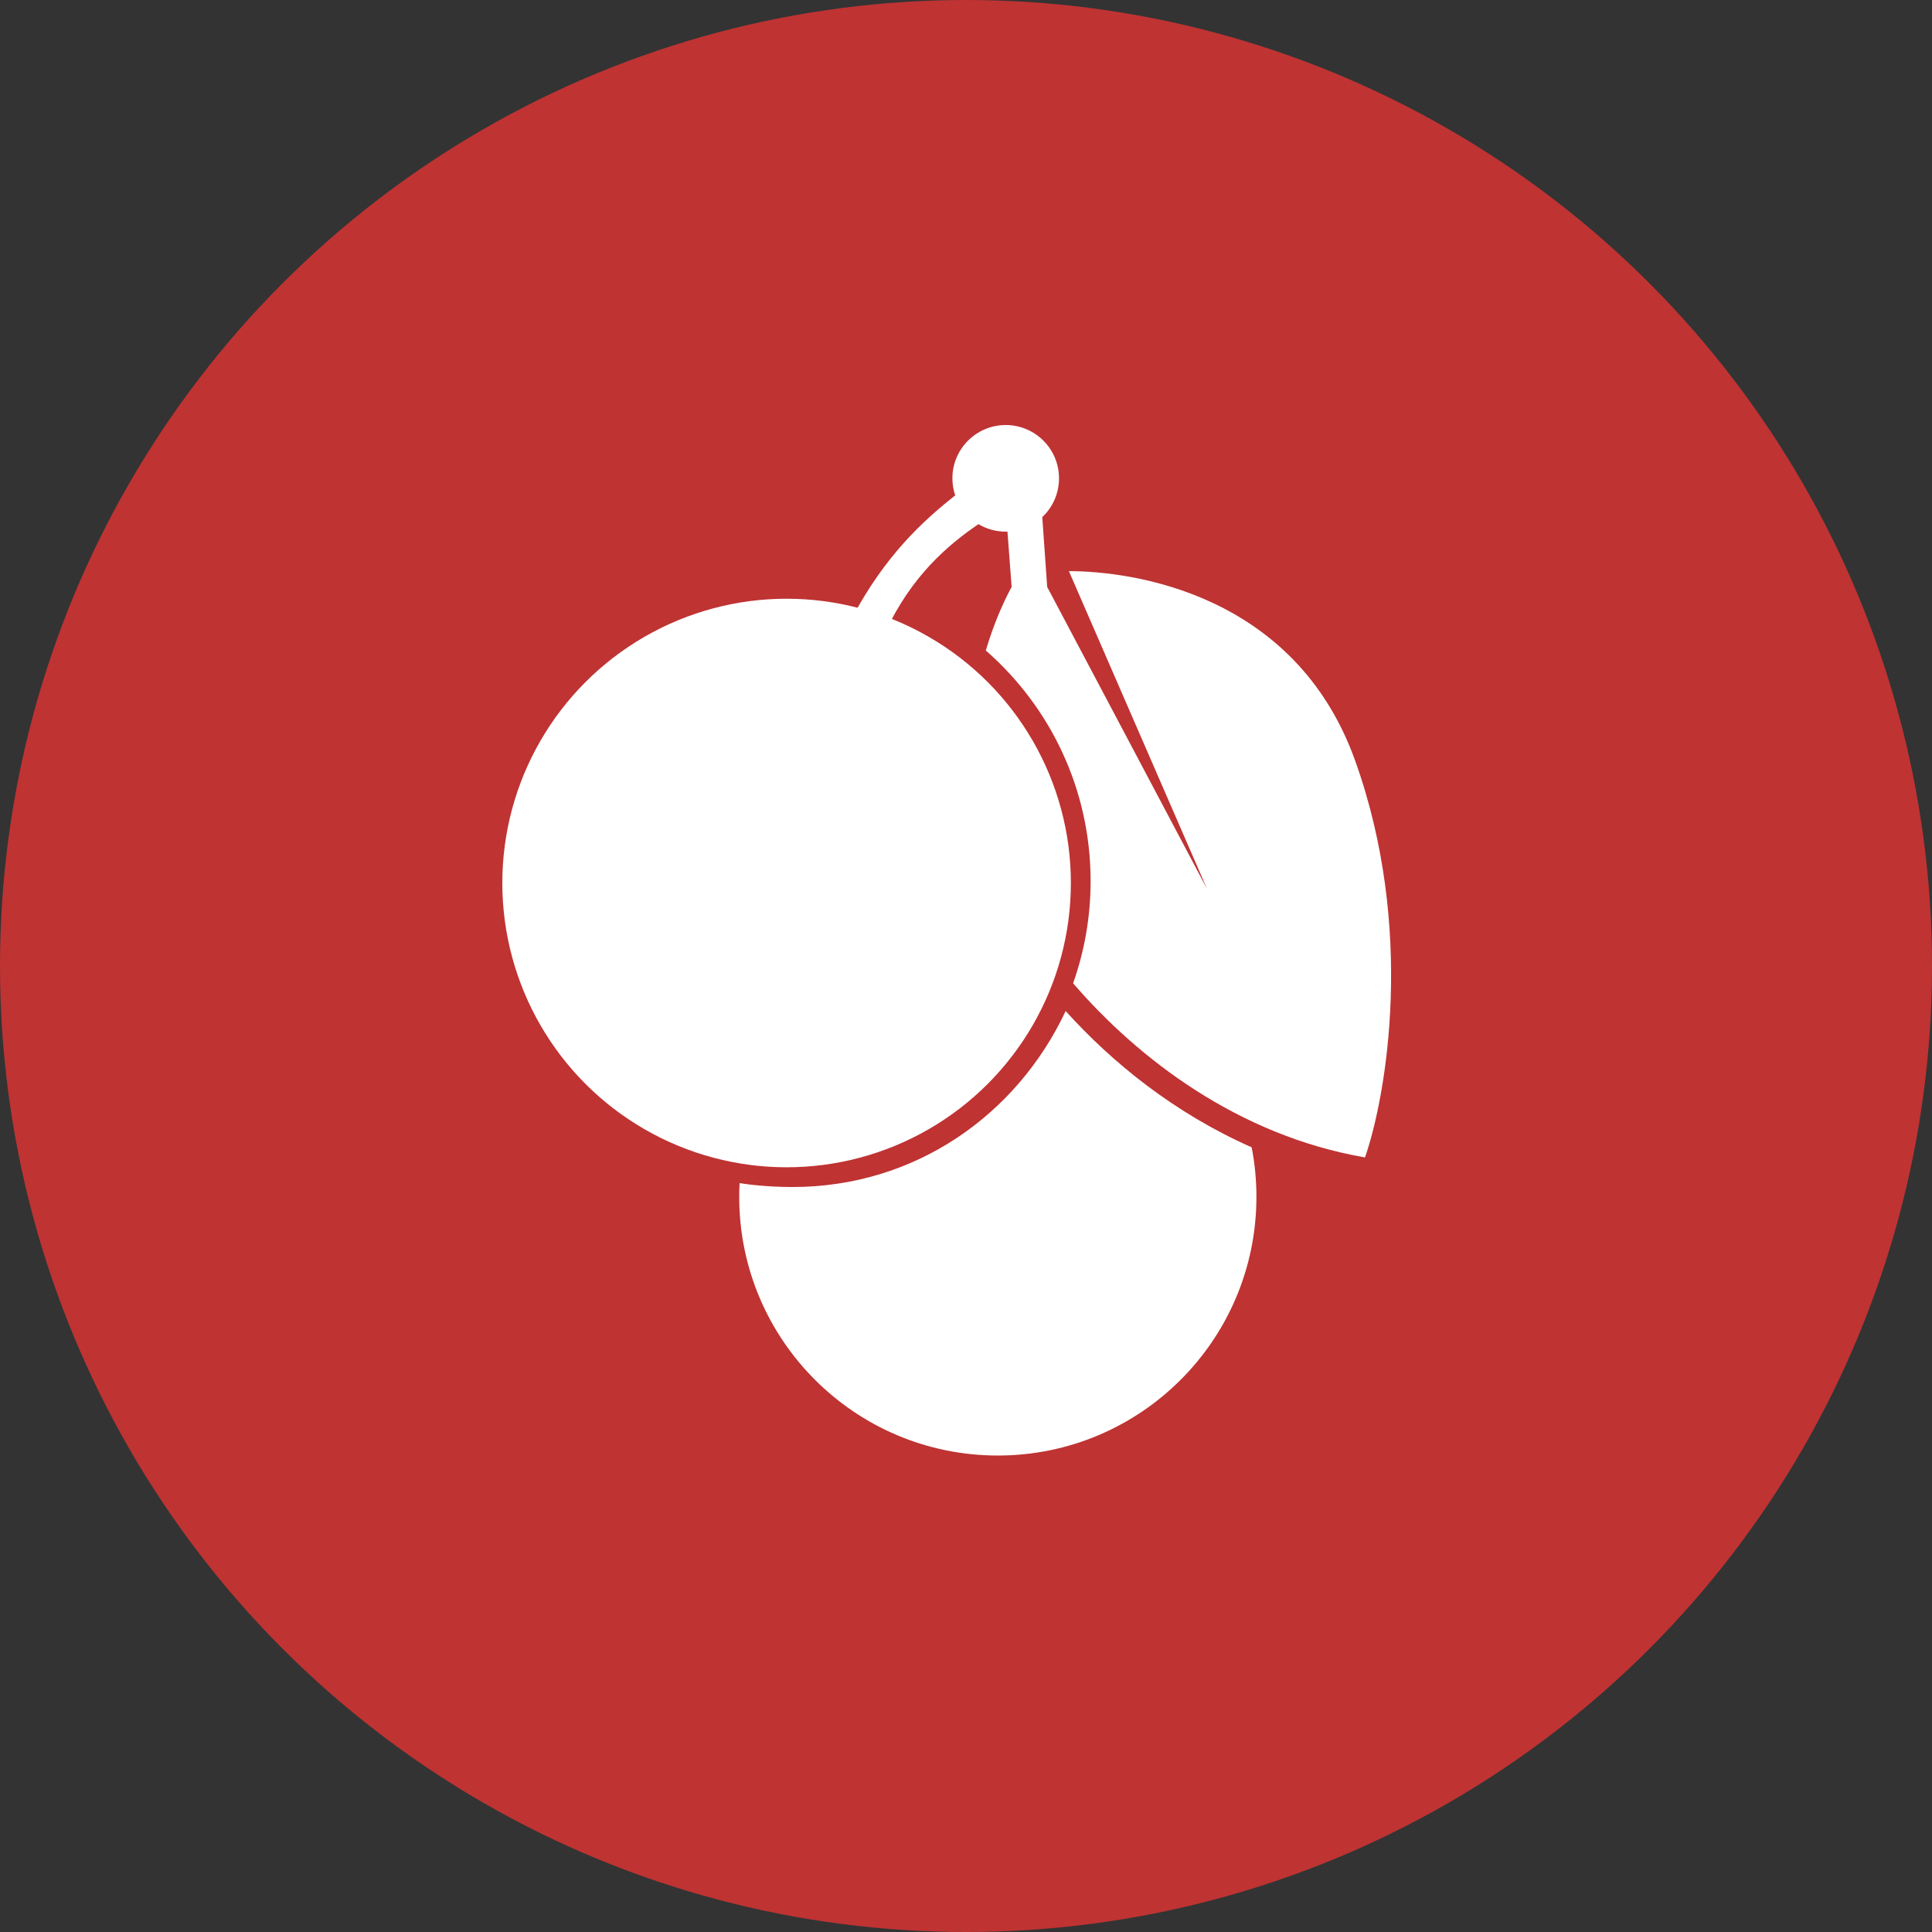
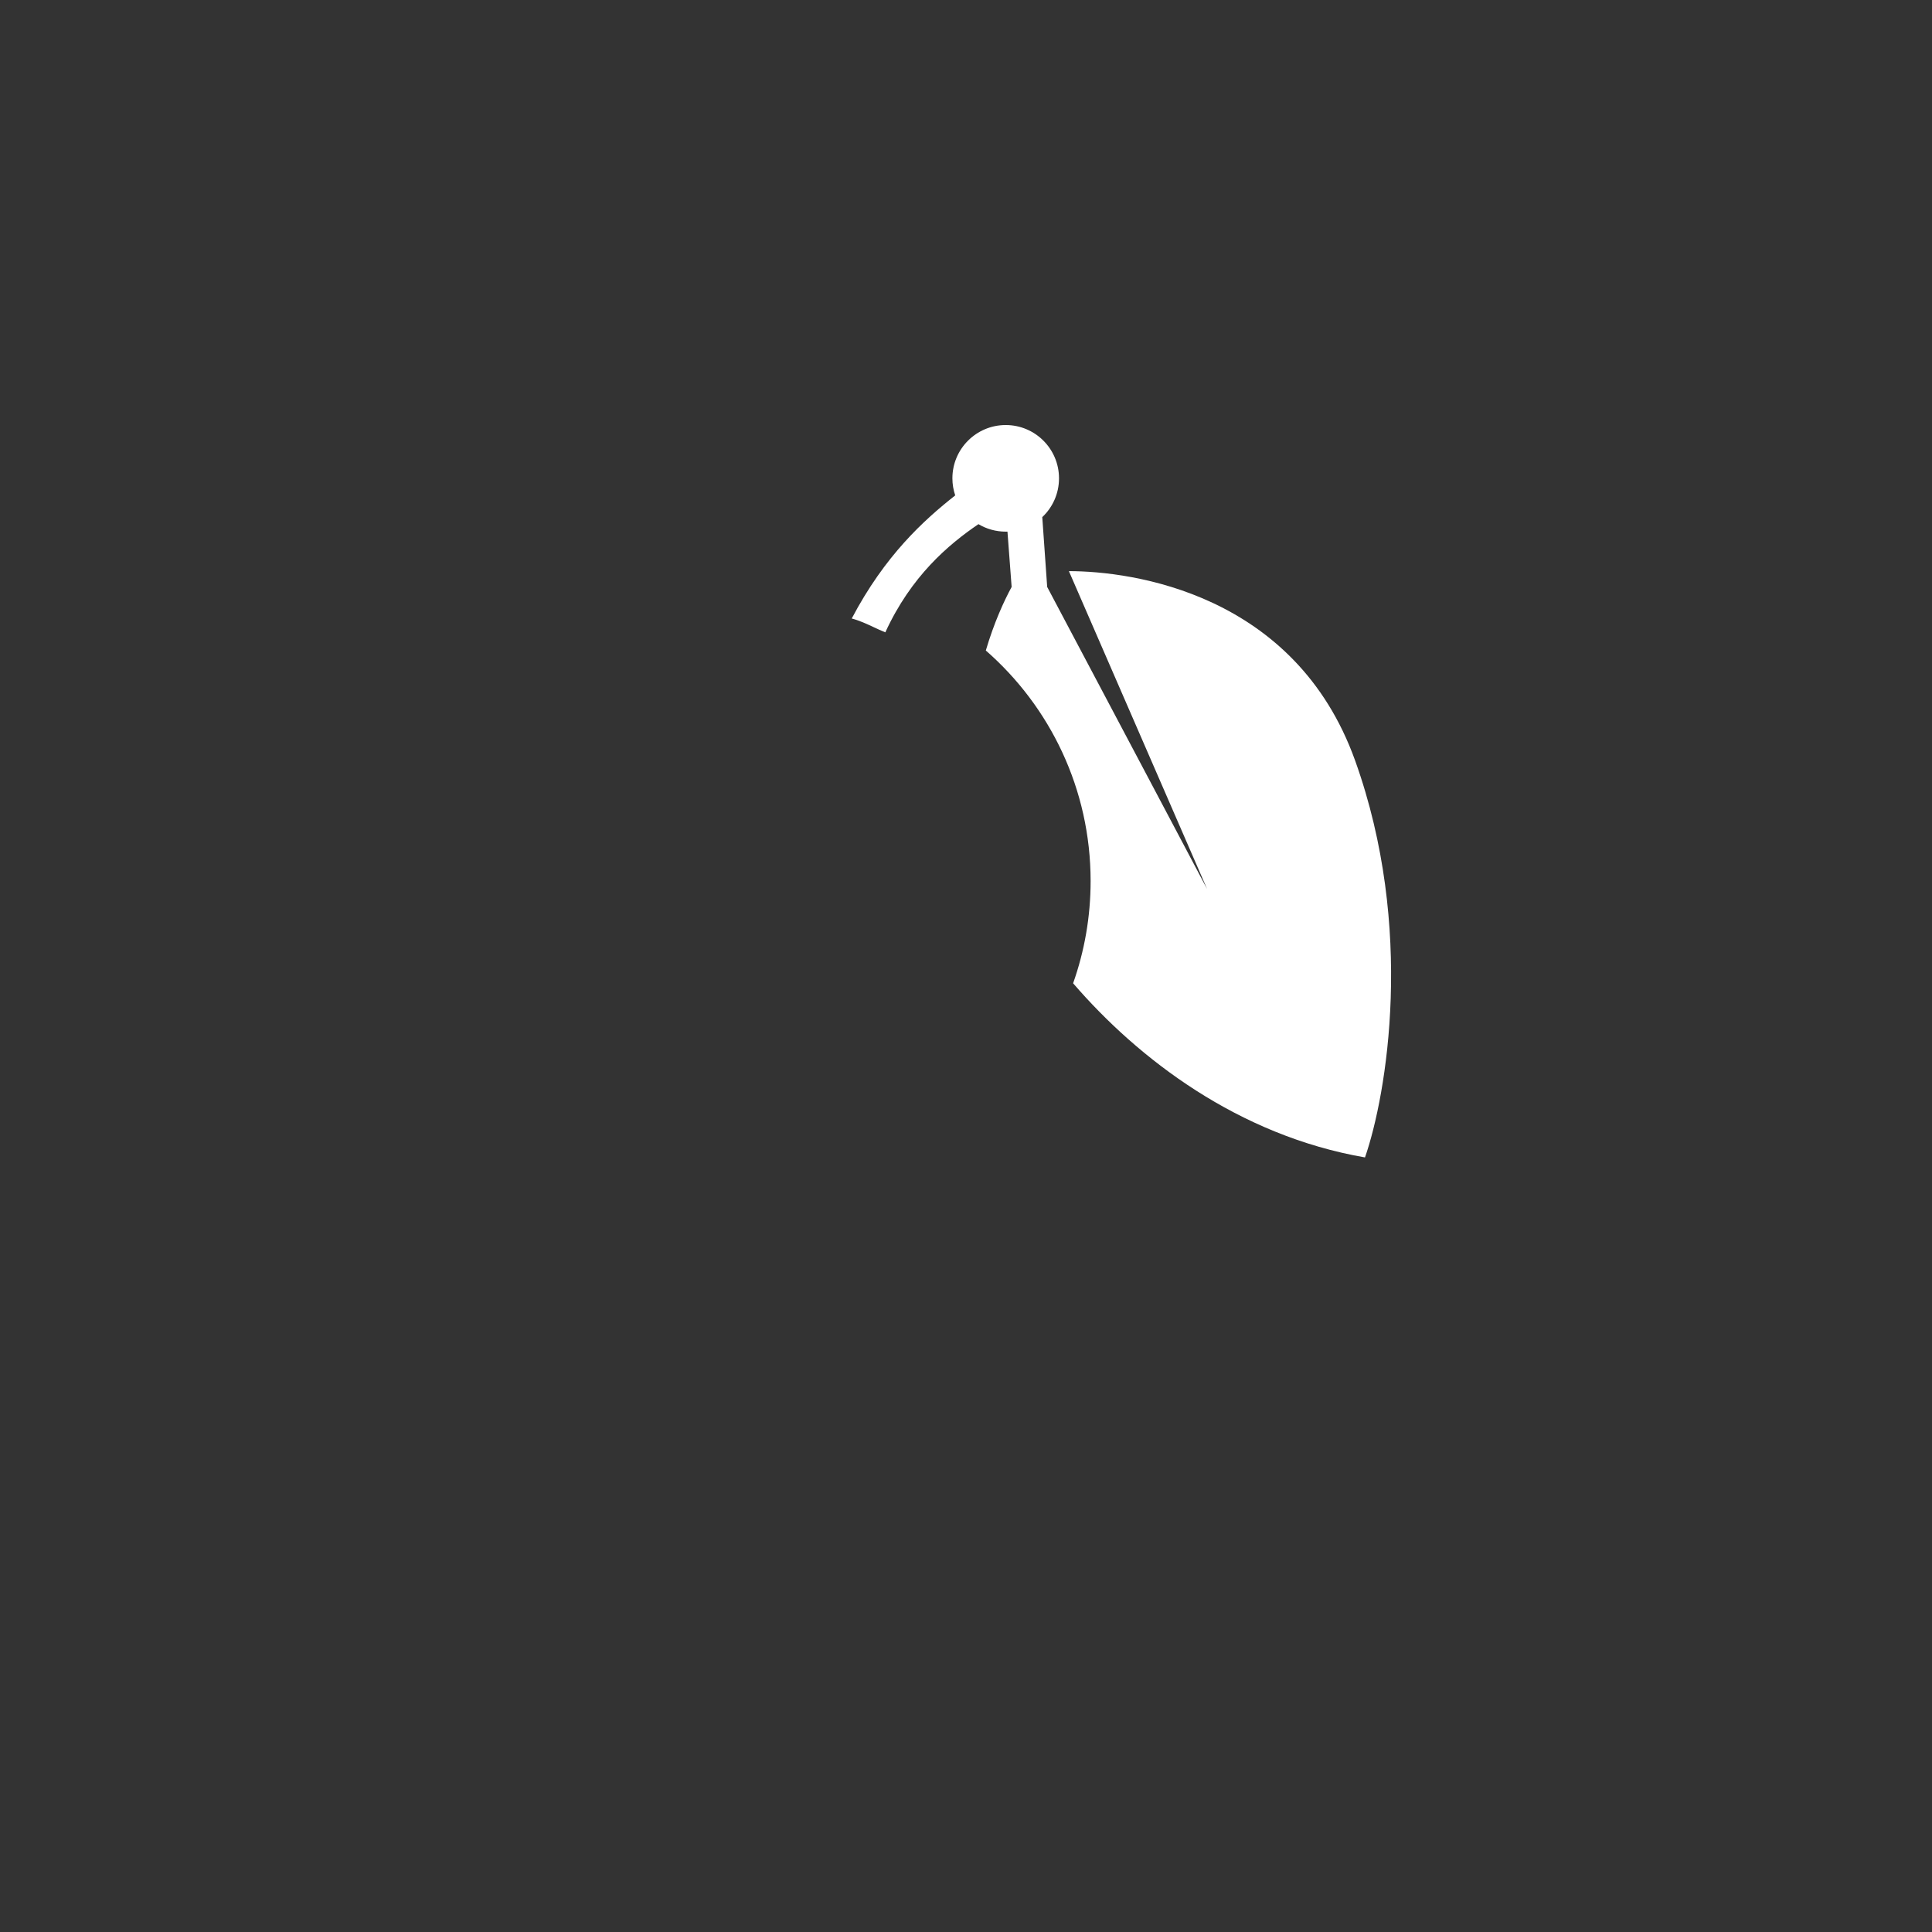
<svg xmlns="http://www.w3.org/2000/svg" width="50" height="50" viewBox="0 0 50 50" fill="none">
  <rect x="0" y="0" width="50" height="50" fill="#333333" stroke="none" />
-   <circle cx="25" cy="25" r="25" fill="#BF3333" />
-   <path d="M27.579 26.166C26.314 28.857 23.681 30.72 20.51 30.72C20.079 30.72 19.553 30.686 19.14 30.619C19.134 30.737 19.131 30.856 19.131 30.976C19.131 34.672 22.127 37.669 25.823 37.669C29.52 37.669 32.516 34.672 32.516 30.976C32.516 30.537 32.474 30.108 32.393 29.693C30.384 28.802 28.789 27.505 27.579 26.166Z" fill="white" />
  <path fill-rule="evenodd" clip-rule="evenodd" d="M26.974 13.383C27.241 13.132 27.407 12.775 27.407 12.379C27.407 11.618 26.79 11 26.028 11C25.266 11 24.648 11.618 24.648 12.379C24.648 12.534 24.674 12.682 24.721 12.821C23.906 13.464 22.902 14.374 22.043 16.007C22.244 16.06 22.422 16.143 22.602 16.227C22.703 16.274 22.805 16.322 22.912 16.365C23.577 14.915 24.537 14.099 25.322 13.565C25.528 13.688 25.77 13.759 26.028 13.759C26.043 13.759 26.058 13.759 26.073 13.758L26.181 15.19C25.982 15.555 25.722 16.125 25.513 16.835C27.175 18.287 28.225 20.422 28.225 22.802C28.225 23.73 28.065 24.62 27.772 25.447C29.459 27.403 32.045 29.386 35.326 29.954C35.888 28.336 36.624 24.018 35.071 19.685C33.518 15.353 29.298 14.781 27.663 14.781L31.239 23.006L27.101 15.19L26.974 13.383Z" fill="white" />
-   <circle cx="20.357" cy="22.852" r="7.357" fill="white" />
</svg>